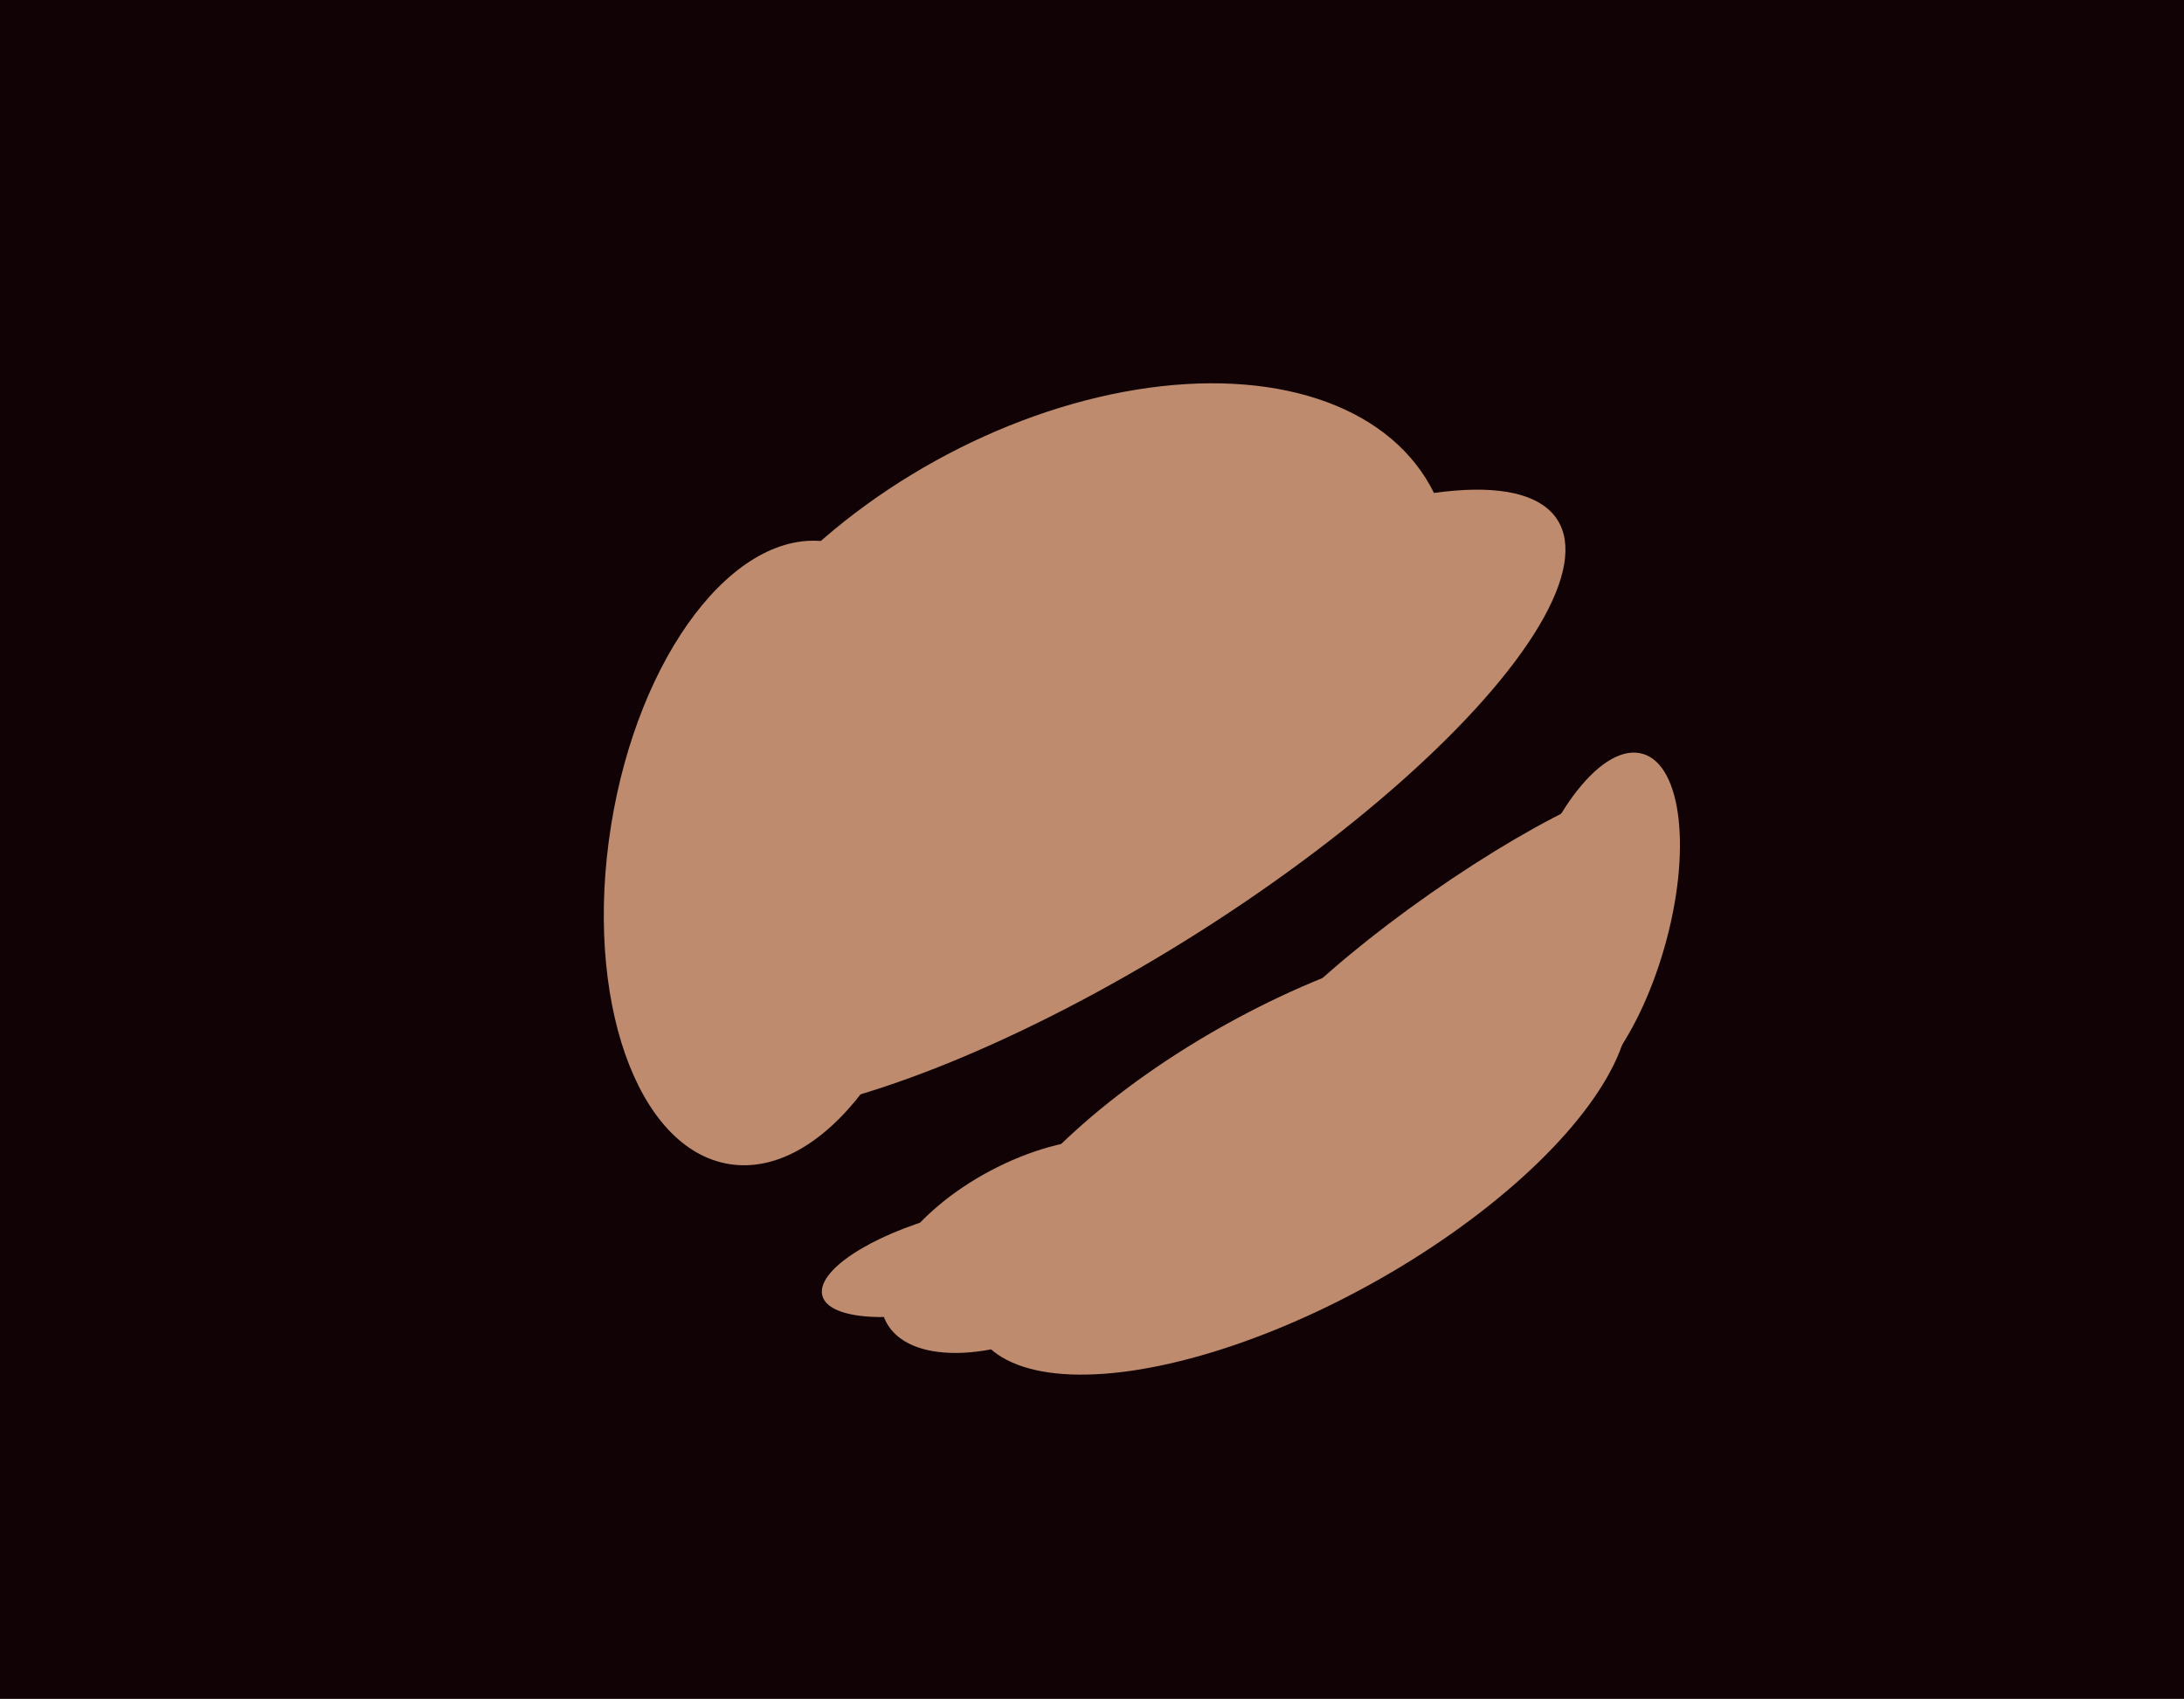
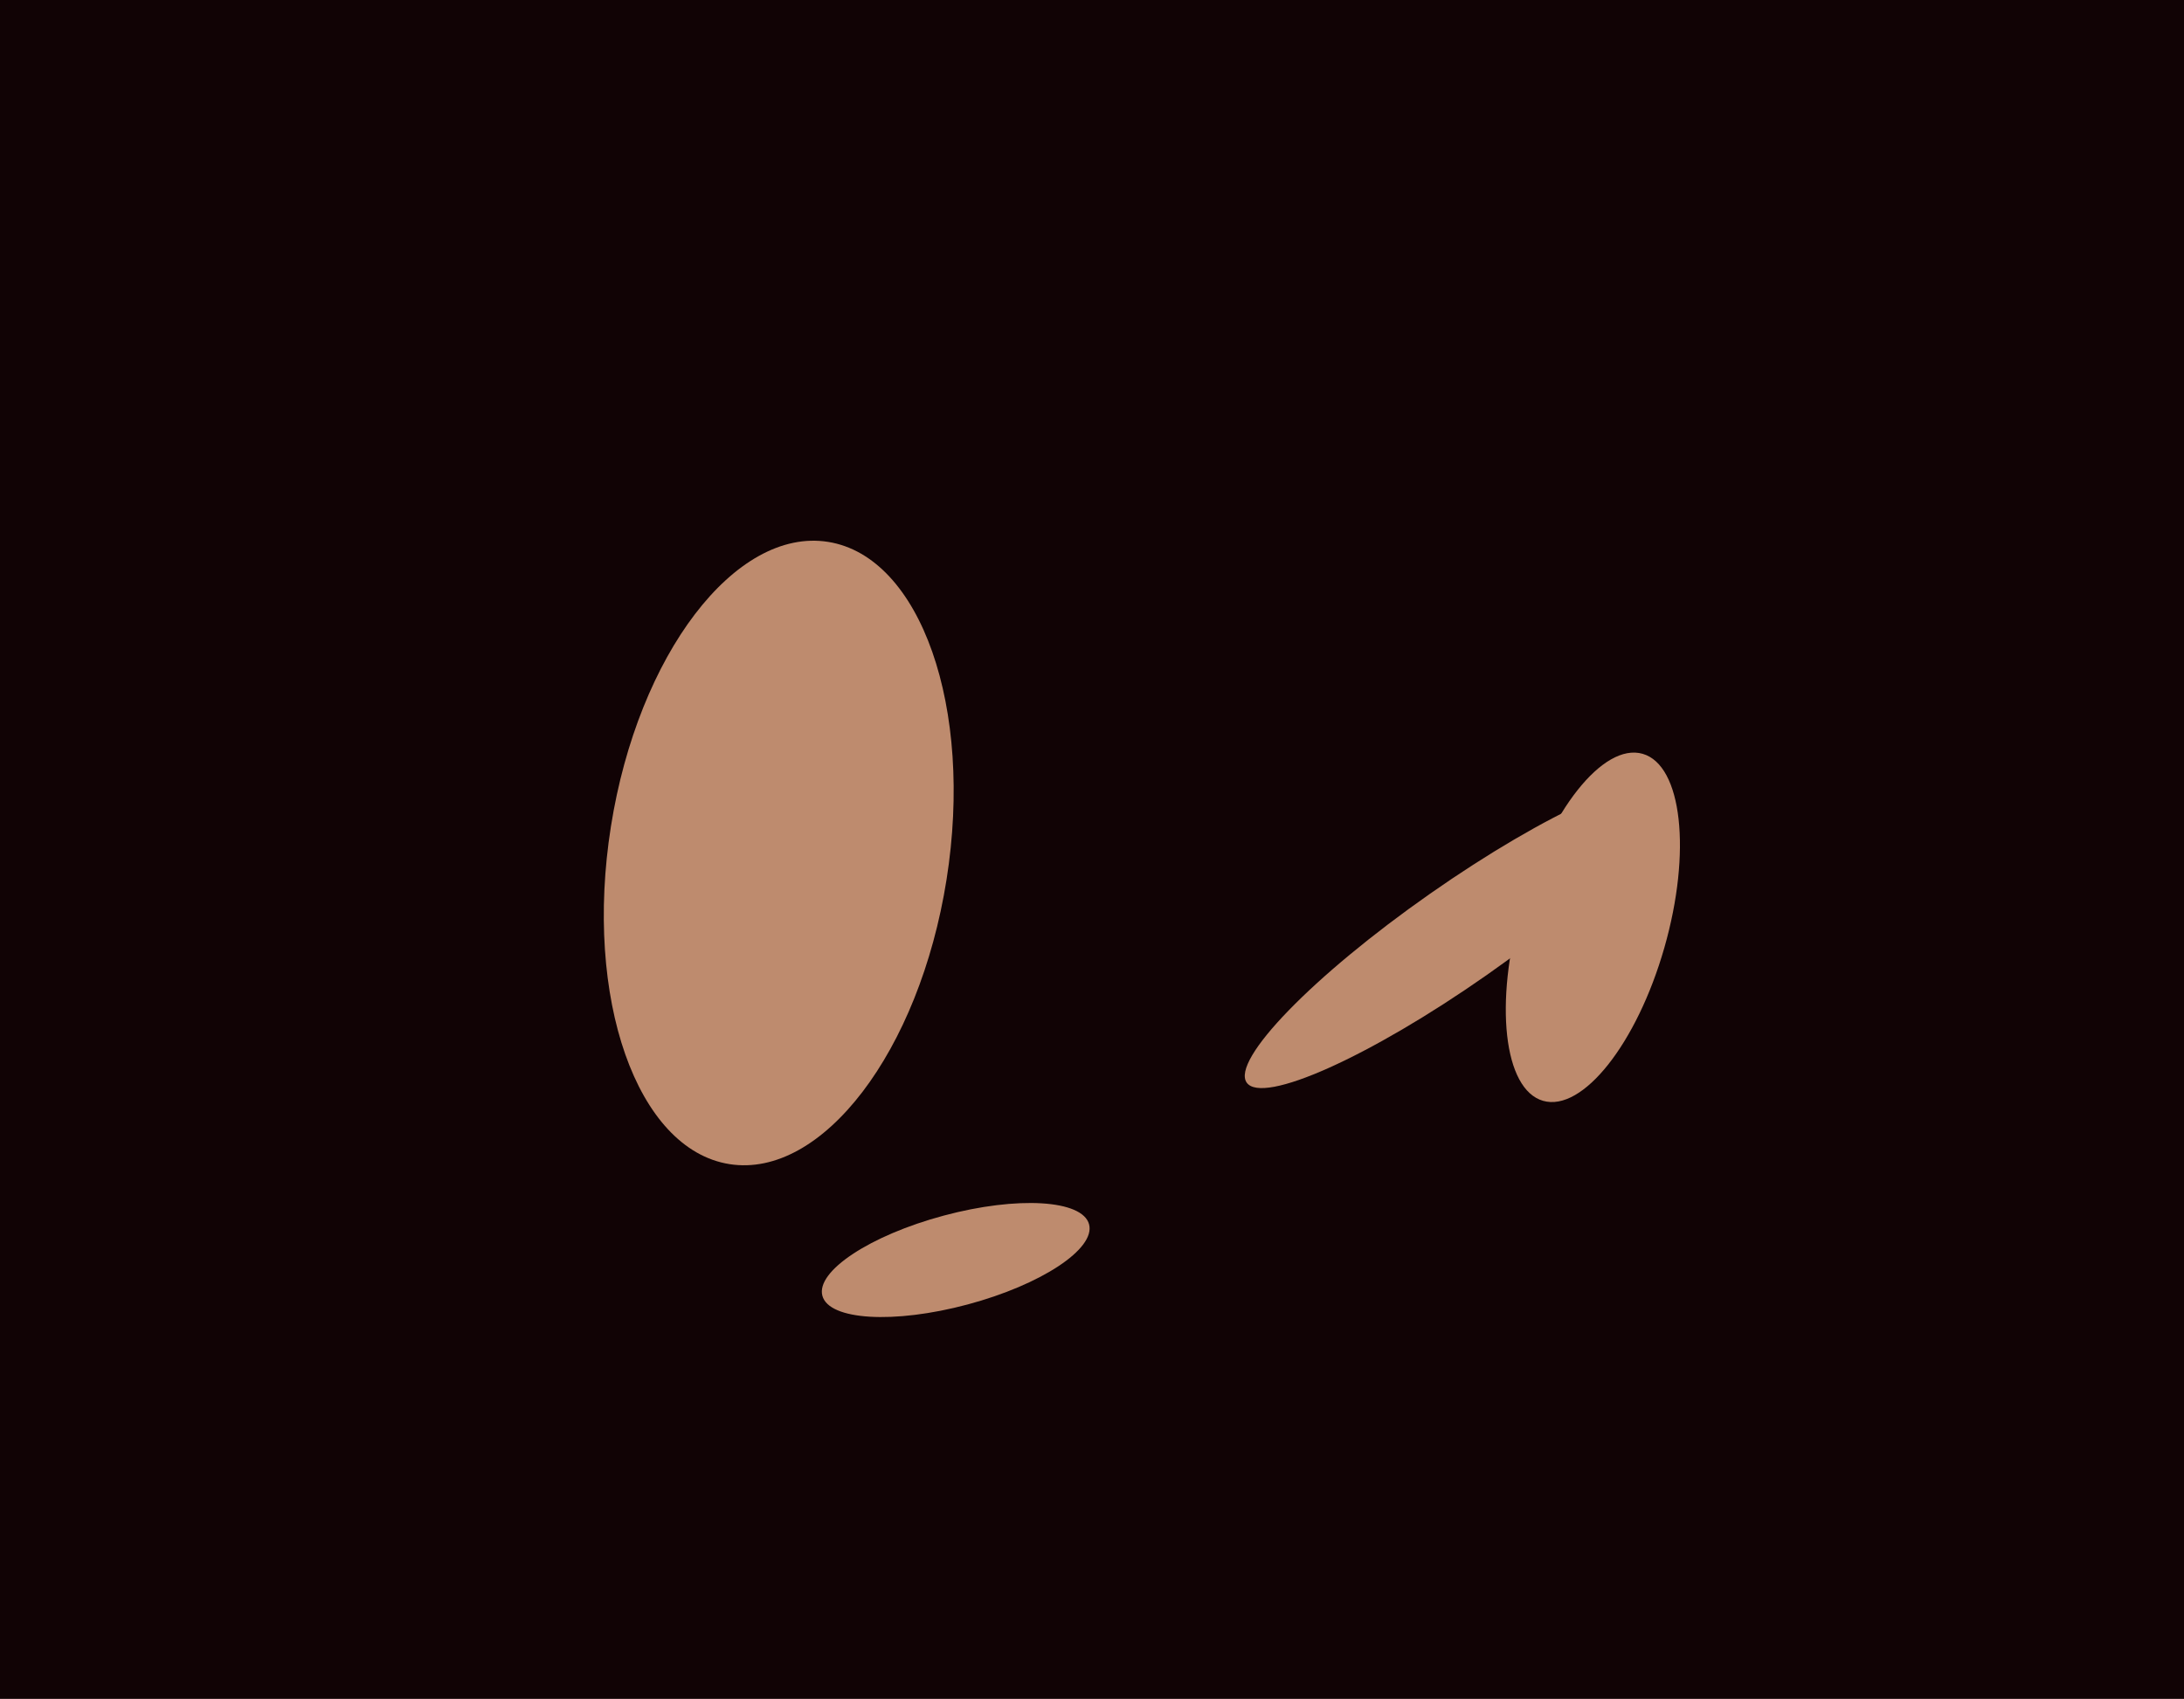
<svg xmlns="http://www.w3.org/2000/svg" width="617px" height="480px">
  <rect width="617" height="480" fill="rgb(17,3,5)" />
-   <ellipse cx="300" cy="195" rx="119" ry="74" transform="rotate(151,300,195)" fill="rgb(190,139,110)" />
  <ellipse cx="412" cy="264" rx="73" ry="14" transform="rotate(145,412,264)" fill="rgb(190,139,110)" />
  <ellipse cx="270" cy="356" rx="13" ry="39" transform="rotate(75,270,356)" fill="rgb(190,139,110)" />
-   <ellipse cx="367" cy="326" rx="104" ry="42" transform="rotate(151,367,326)" fill="rgb(190,139,110)" />
-   <ellipse cx="312" cy="227" rx="45" ry="151" transform="rotate(58,312,227)" fill="rgb(190,139,110)" />
  <ellipse cx="450" cy="262" rx="21" ry="51" transform="rotate(16,450,262)" fill="rgb(190,139,110)" />
  <ellipse cx="220" cy="241" rx="48" ry="89" transform="rotate(9,220,241)" fill="rgb(190,139,110)" />
-   <ellipse cx="291" cy="352" rx="24" ry="46" transform="rotate(62,291,352)" fill="rgb(190,139,110)" />
</svg>